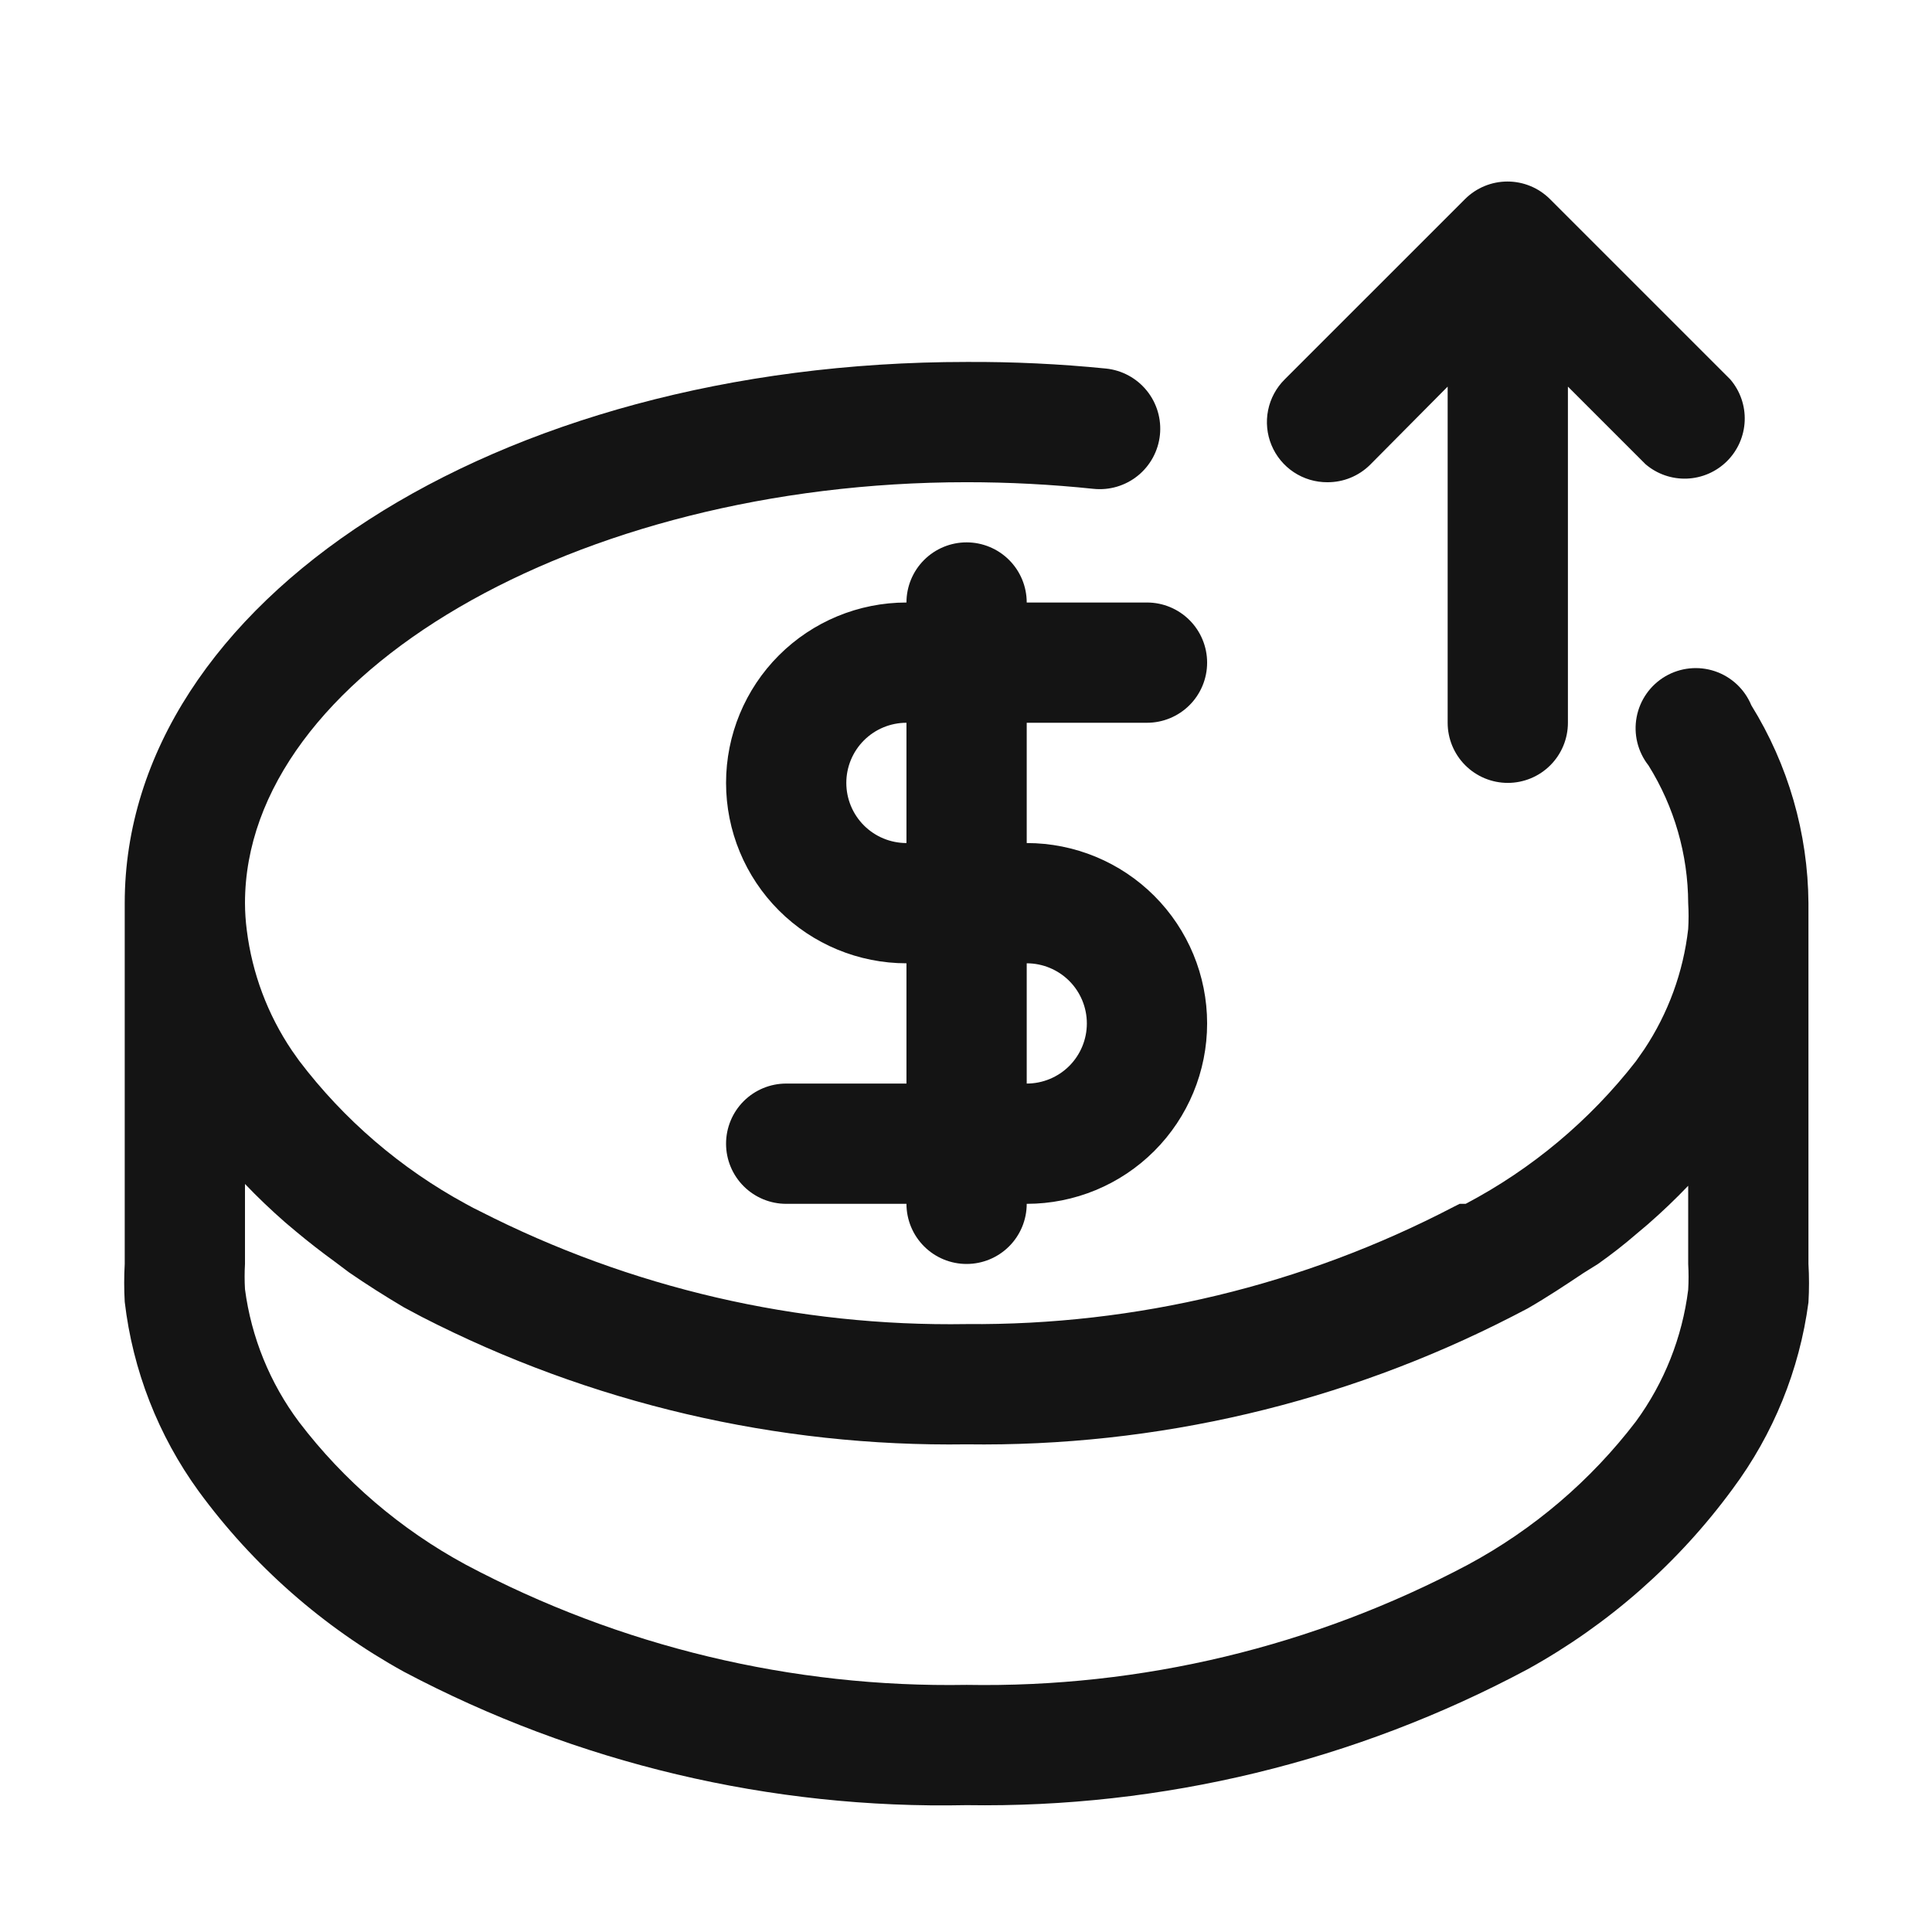
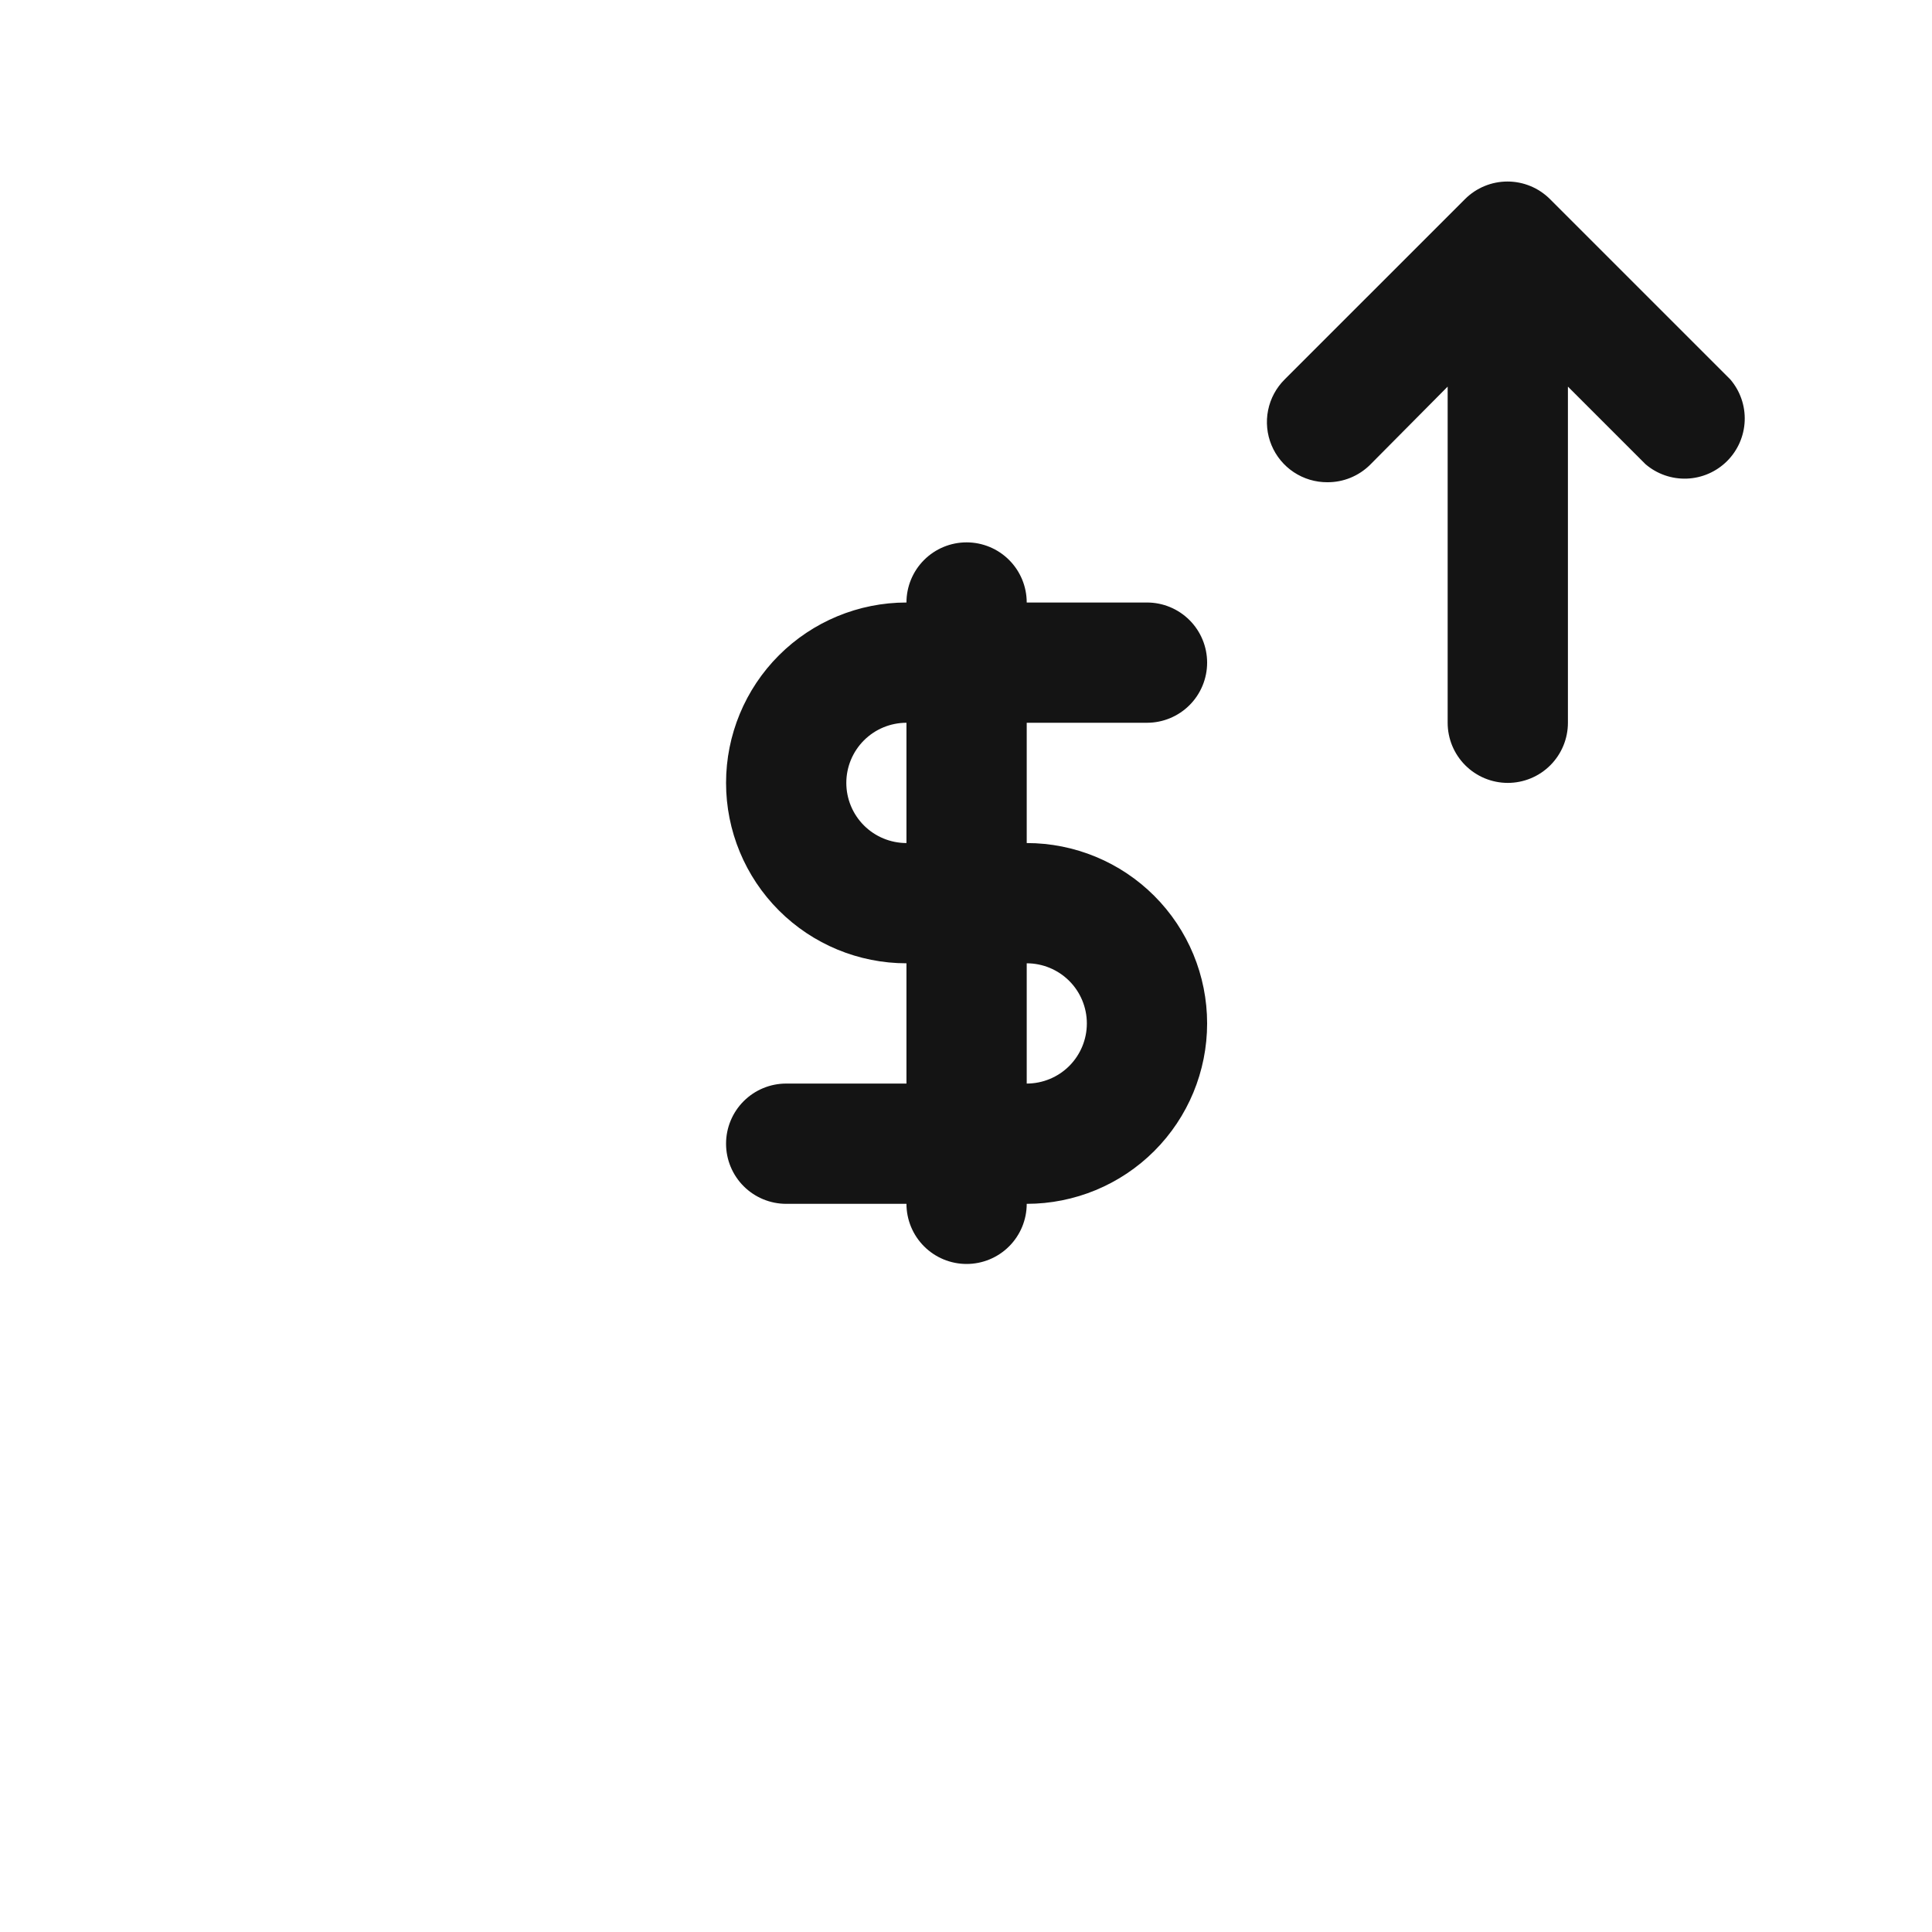
<svg xmlns="http://www.w3.org/2000/svg" width="154" height="154" viewBox="0 0 154 154" fill="none">
-   <path d="M139.599 56.22C139.337 55.587 138.944 55.017 138.443 54.548C137.943 54.08 137.348 53.724 136.699 53.505C136.05 53.286 135.361 53.209 134.679 53.279C133.998 53.348 133.339 53.563 132.747 53.909C132.156 54.255 131.645 54.724 131.25 55.284C130.855 55.844 130.585 56.482 130.458 57.155C130.33 57.828 130.348 58.521 130.511 59.187C130.674 59.852 130.978 60.475 131.402 61.014C133.456 64.308 134.551 68.109 134.566 71.99C134.607 72.677 134.607 73.365 134.566 74.051C134.176 77.479 132.976 80.765 131.067 83.638L130.396 84.596C126.732 89.303 122.108 93.176 116.831 95.956H116.351L115.872 96.196C103.892 102.446 90.559 105.656 77.047 105.543C63.563 105.76 50.232 102.665 38.222 96.531L37.742 96.292L37.119 95.956C31.935 93.138 27.409 89.25 23.842 84.548L23.267 83.734C21.331 80.865 20.1 77.581 19.672 74.147C19.579 73.432 19.531 72.711 19.528 71.99C19.528 53.824 45.891 38.437 77.047 38.437C80.425 38.437 83.801 38.613 87.161 38.965C88.432 39.098 89.704 38.721 90.697 37.917C91.691 37.112 92.324 35.946 92.457 34.675C92.591 33.404 92.214 32.131 91.409 31.138C90.605 30.145 89.439 29.512 88.167 29.378C84.472 29.008 80.76 28.832 77.047 28.851C39.42 28.851 9.942 48.024 9.942 71.99V100.75C9.885 101.755 9.885 102.763 9.942 103.769C10.579 109.225 12.61 114.424 15.837 118.868C20.175 124.793 25.753 129.7 32.182 133.248C45.987 140.556 61.43 144.219 77.047 143.889C92.632 144.133 108.022 140.405 121.768 133.056C128.195 129.506 133.773 124.599 138.113 118.676C141.356 114.317 143.434 109.203 144.152 103.817C144.212 102.796 144.212 101.771 144.152 100.75V71.99C144.112 66.415 142.537 60.959 139.599 56.22ZM134.566 100.75C134.605 101.436 134.605 102.124 134.566 102.811C134.09 106.607 132.655 110.22 130.396 113.308C126.799 118.017 122.24 121.906 117.022 124.716C104.726 131.249 90.969 134.548 77.047 134.302C63.14 134.542 49.401 131.243 37.119 124.716C31.938 121.913 27.413 118.041 23.842 113.356C21.519 110.254 20.033 106.605 19.528 102.763C19.489 102.092 19.489 101.42 19.528 100.75V94.374C20.535 95.429 21.589 96.436 22.739 97.442L23.65 98.209C24.609 99.008 25.616 99.791 26.67 100.558L27.82 101.421C29.21 102.379 30.648 103.29 32.182 104.201L33.62 104.968C47.046 111.859 61.958 115.348 77.047 115.129C92.172 115.341 107.117 111.835 120.569 104.92L121.768 104.297C123.35 103.386 124.788 102.427 126.226 101.468L127.376 100.75C128.462 99.983 129.485 99.184 130.444 98.353L131.354 97.586C132.505 96.579 133.559 95.573 134.566 94.518V100.75Z" fill="#141414" />
  <path d="M81.84 48.026C81.84 46.754 81.335 45.535 80.436 44.636C79.537 43.737 78.318 43.232 77.047 43.232C75.776 43.232 74.556 43.737 73.658 44.636C72.759 45.535 72.254 46.754 72.254 48.026C68.44 48.026 64.782 49.541 62.086 52.237C59.389 54.934 57.874 58.592 57.874 62.405C57.874 66.219 59.389 69.877 62.086 72.573C64.782 75.27 68.44 76.785 72.254 76.785V86.371H62.667C61.396 86.371 60.177 86.876 59.278 87.775C58.379 88.674 57.874 89.894 57.874 91.165C57.874 92.436 58.379 93.655 59.278 94.554C60.177 95.453 61.396 95.958 62.667 95.958H72.254C72.254 97.229 72.759 98.448 73.658 99.347C74.556 100.246 75.776 100.751 77.047 100.751C78.318 100.751 79.537 100.246 80.436 99.347C81.335 98.448 81.84 97.229 81.84 95.958C85.654 95.958 89.311 94.443 92.008 91.746C94.705 89.05 96.22 85.392 96.22 81.578C96.22 77.765 94.705 74.107 92.008 71.41C89.311 68.714 85.654 67.199 81.84 67.199V57.612H91.427C92.698 57.612 93.917 57.107 94.816 56.208C95.715 55.309 96.22 54.09 96.22 52.819C96.22 51.548 95.715 50.328 94.816 49.43C93.917 48.531 92.698 48.026 91.427 48.026H81.84ZM86.633 81.578C86.633 82.85 86.128 84.069 85.23 84.968C84.331 85.867 83.111 86.371 81.84 86.371V76.785C83.111 76.785 84.331 77.29 85.23 78.189C86.128 79.088 86.633 80.307 86.633 81.578ZM72.254 67.199C70.982 67.199 69.763 66.694 68.864 65.795C67.965 64.896 67.46 63.677 67.46 62.405C67.46 61.134 67.965 59.915 68.864 59.016C69.763 58.117 70.982 57.612 72.254 57.612V67.199Z" fill="#141414" />
  <path d="M105.806 38.439C106.437 38.442 107.062 38.322 107.646 38.083C108.23 37.844 108.762 37.493 109.21 37.049L115.393 30.817V57.612C115.393 58.883 115.898 60.102 116.797 61.001C117.696 61.9 118.915 62.405 120.186 62.405C121.457 62.405 122.676 61.9 123.575 61.001C124.474 60.102 124.979 58.883 124.979 57.612V30.817L131.163 37.001C132.079 37.786 133.259 38.196 134.465 38.15C135.672 38.103 136.816 37.603 137.67 36.749C138.523 35.896 139.023 34.751 139.07 33.545C139.117 32.339 138.706 31.159 137.921 30.242L123.541 15.863C122.643 14.97 121.428 14.469 120.162 14.469C118.896 14.469 117.681 14.97 116.783 15.863L102.403 30.242C101.727 30.913 101.266 31.769 101.079 32.703C100.892 33.636 100.987 34.604 101.352 35.484C101.717 36.363 102.335 37.114 103.129 37.64C103.922 38.166 104.854 38.444 105.806 38.439Z" fill="#141414" />
</svg>